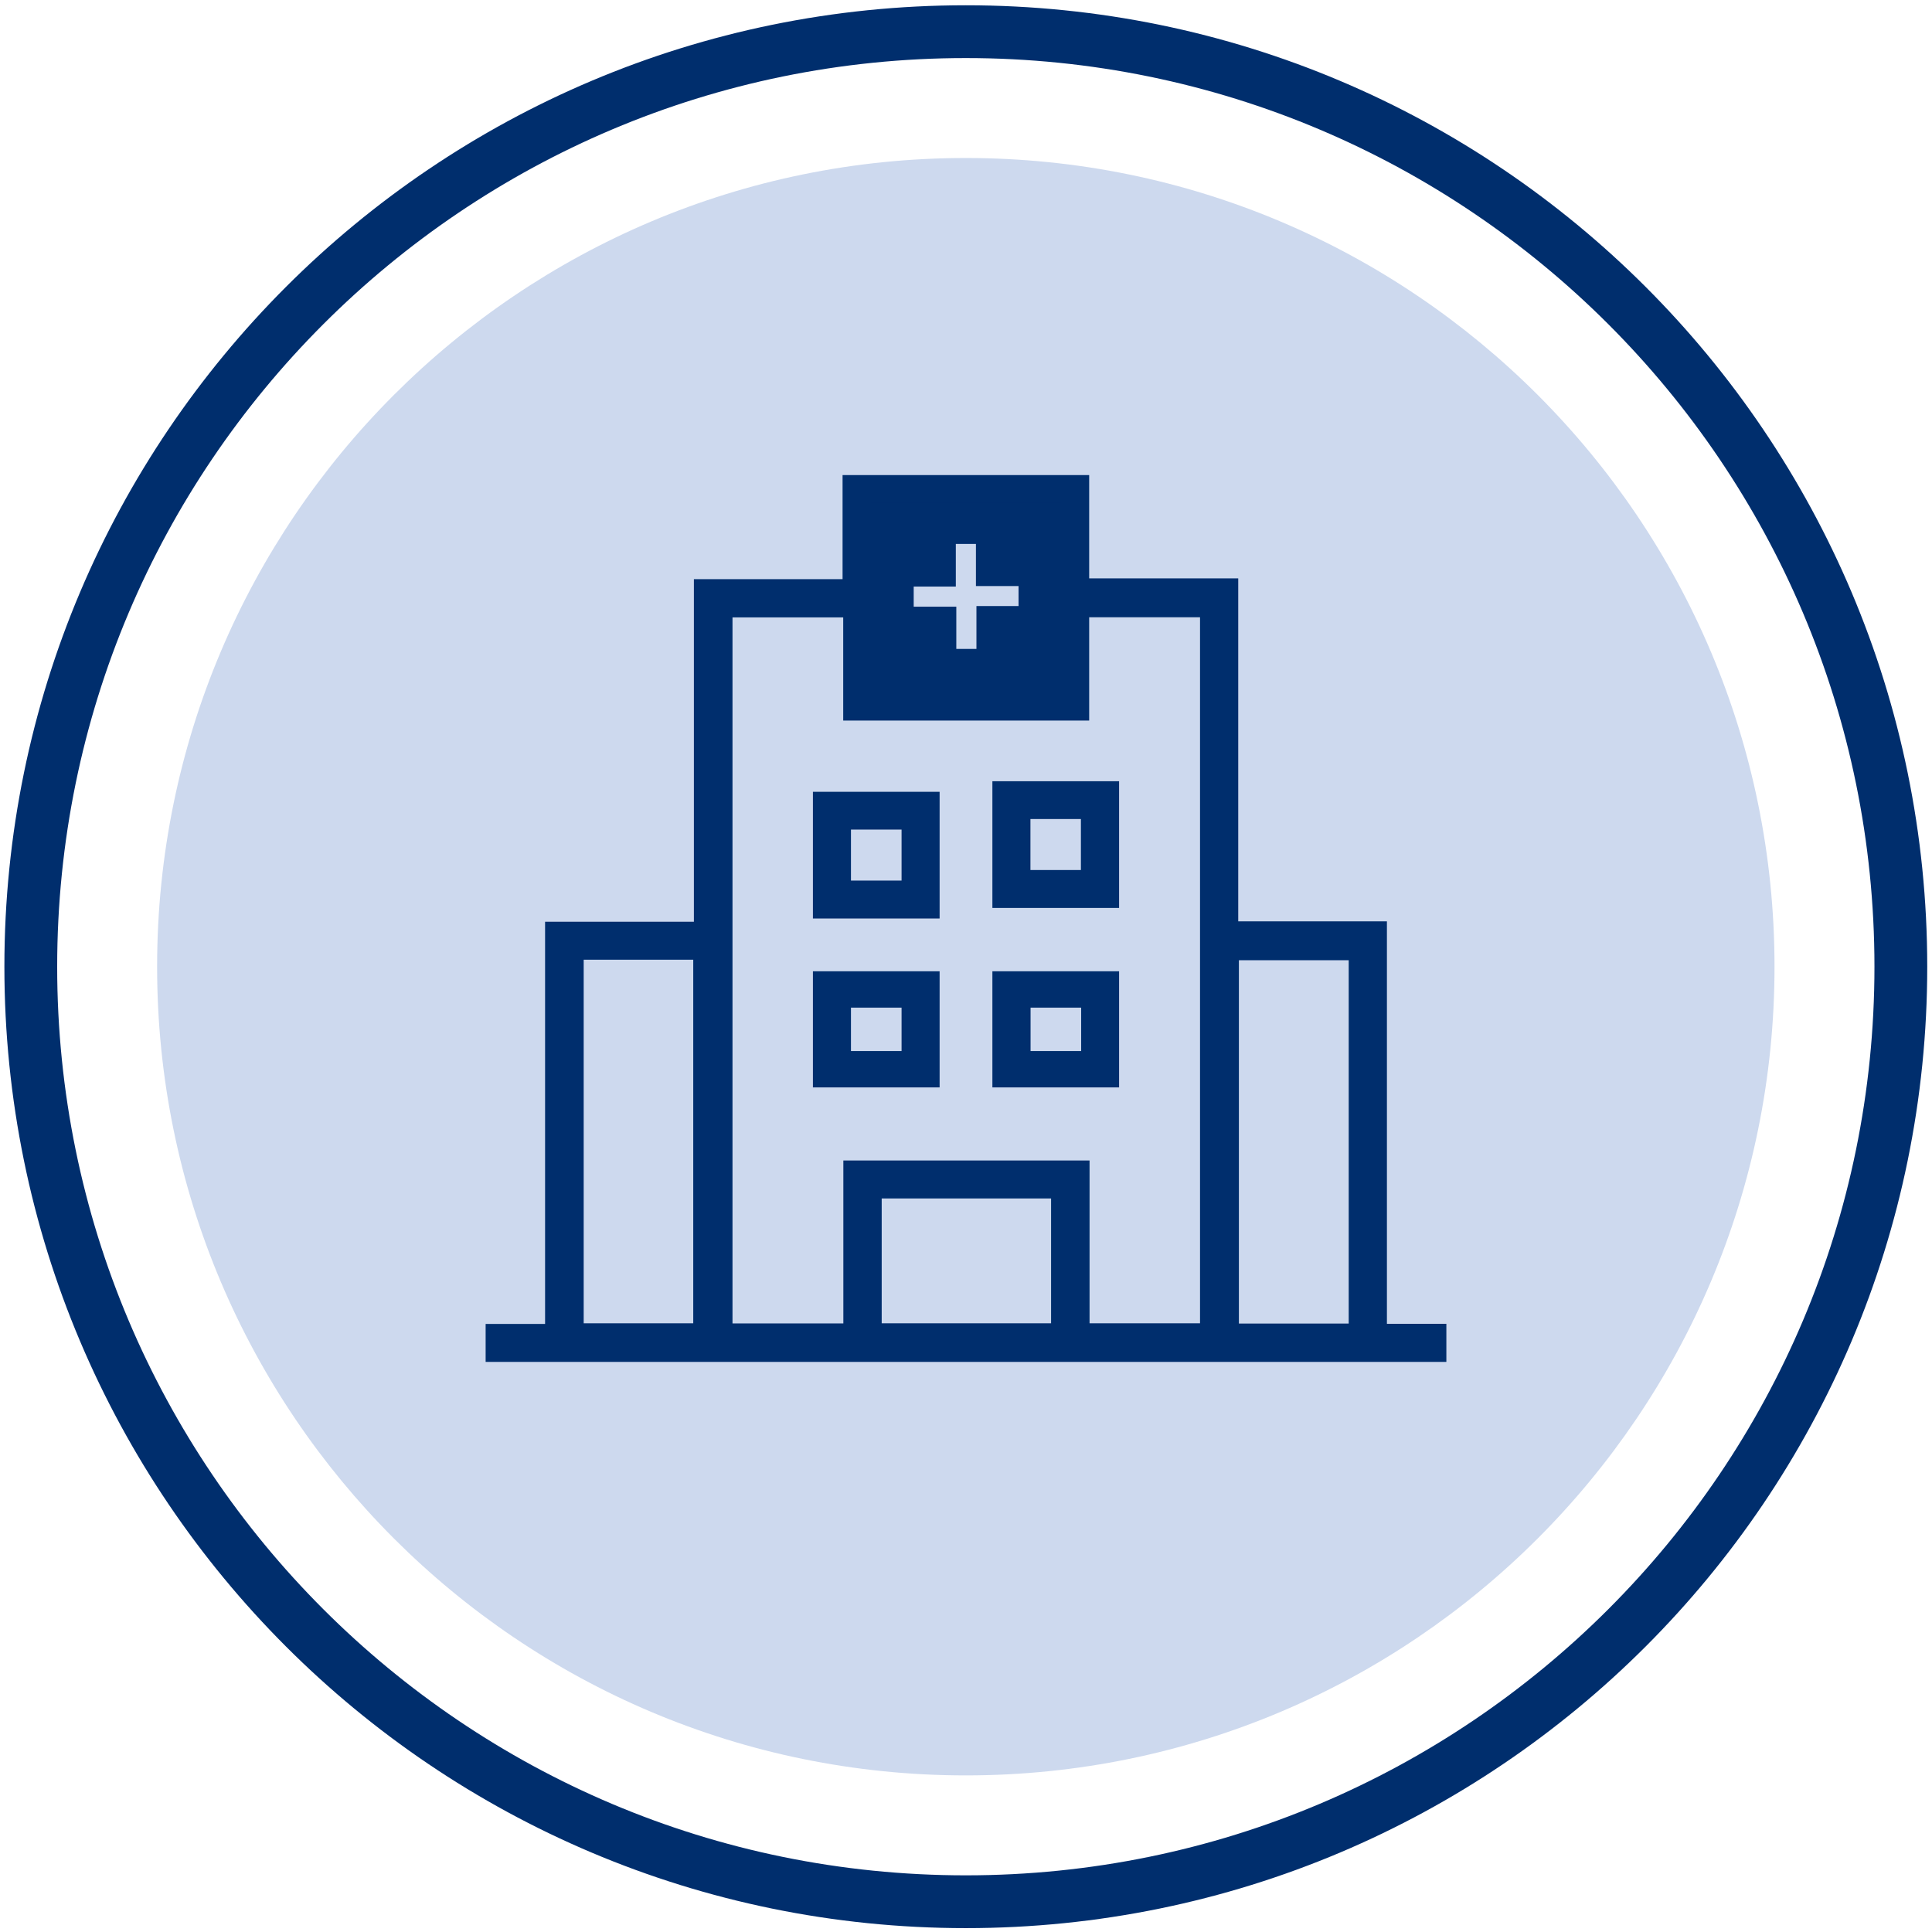
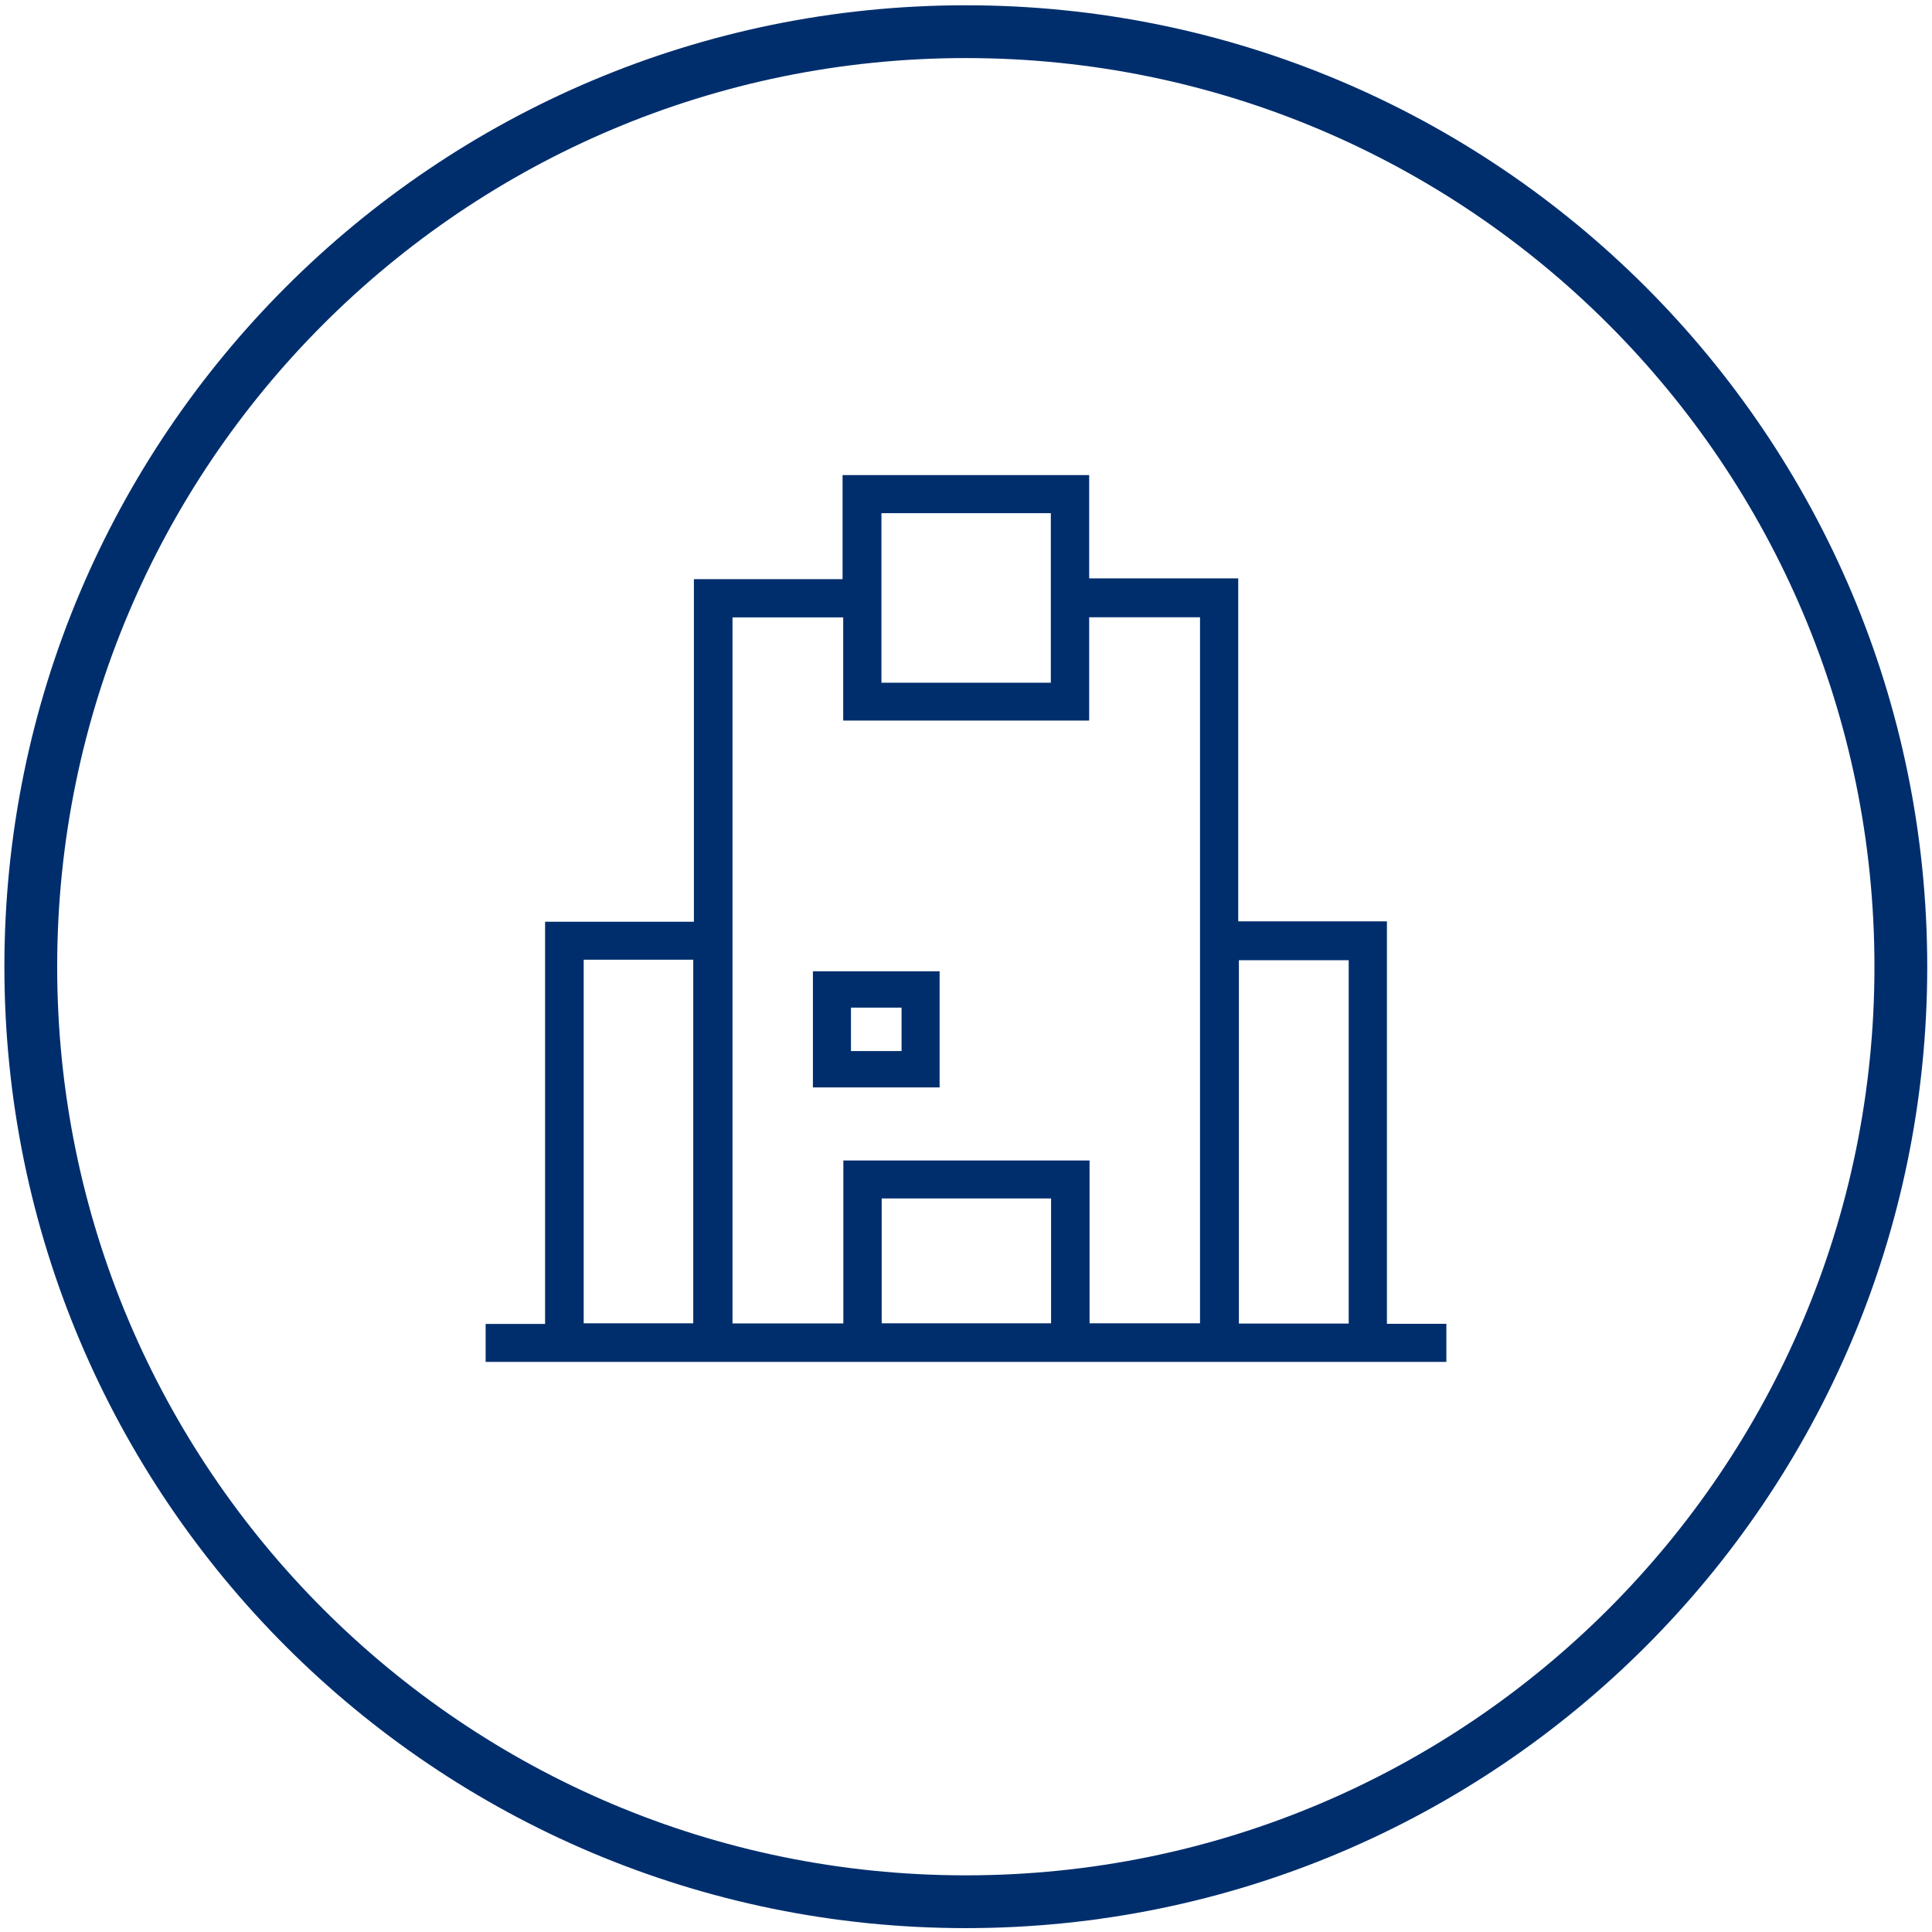
<svg xmlns="http://www.w3.org/2000/svg" width="183" height="183" viewBox="0 0 183 183" fill="none">
-   <path d="M91.483 168.167C133.788 168.167 168.083 133.872 168.083 91.567C168.083 49.261 133.788 14.966 91.483 14.966C49.178 14.966 14.882 49.261 14.882 91.567C14.882 133.872 49.178 168.167 91.483 168.167Z" fill="#CDD9EE" />
  <path d="M91.483 180.133C140.397 180.133 180.049 140.481 180.049 91.567C180.049 42.653 140.397 3 91.483 3C42.569 3 2.916 42.653 2.916 91.567C2.916 140.481 42.569 180.133 91.483 180.133Z" stroke="#002E6D" stroke-width="5" stroke-miterlimit="10" />
  <path d="M130.869 88.271V87.771H130.369H116.786V55.785V55.285H116.286H102.667V46V45.5H102.167H80.809H80.309V46V55.359H66.726H66.226V55.859V87.808H52.631H52.131V88.308V125.904H47H46.5V126.404V128V128.5H47H136H136.5V128V126.392V125.892H136H130.869V88.271ZM66.165 125.843H54.787V90.404H66.165V125.843ZM102.667 67.252V57.967H114.167V125.843H102.703V110.922V110.422H102.203H80.883H80.383V110.922V125.855H68.882V57.979H80.37V67.252V67.752H80.87H102.167H102.667V67.252ZM82.99 48.108H100.035V65.168H82.99V48.108ZM100.059 125.843H83.014V113.018H100.059V125.843ZM128.25 125.867H116.848V90.453H128.25V125.867Z" fill="#002E6D" stroke="#002E6D" />
-   <path d="M77.5 86V86.5H78H88H88.5V86V76V75.5H88H78H77.5V76V86ZM80.103 78.078H85.897V83.909H80.103V78.078Z" fill="#002E6D" stroke="#002E6D" />
-   <path d="M105.5 75V74.5H105H95H94.5V75V85V85.5H95H105H105.5V85V75ZM102.885 82.909H97.103V77.078H102.885V82.909Z" fill="#002E6D" stroke="#002E6D" />
  <path d="M77.5 102V102.5H78H88H88.5V102V93V92.5H88H78H77.5V93V102ZM80.103 100.057V94.943H85.897V100.057H80.103Z" fill="#002E6D" stroke="#002E6D" />
-   <path d="M105.5 93V92.5H105H95H94.5V93V102V102.5H95H105H105.5V102V93ZM102.909 100.057H97.115V94.943H102.909V100.057Z" fill="#002E6D" stroke="#002E6D" />
-   <path d="M99.5 49V48.5H99H84H83.5V49V64V64.5H84H99H99.5V64V49ZM93.441 55.011H96.978V57.906H93.489H92.989V58.406V61.966H90.082V58.465V57.965H89.582H86.046V55.059H89.535H90.035V54.559V51.022H92.941V54.511V55.011H93.441Z" fill="#002E6D" stroke="#002E6D" />
</svg>